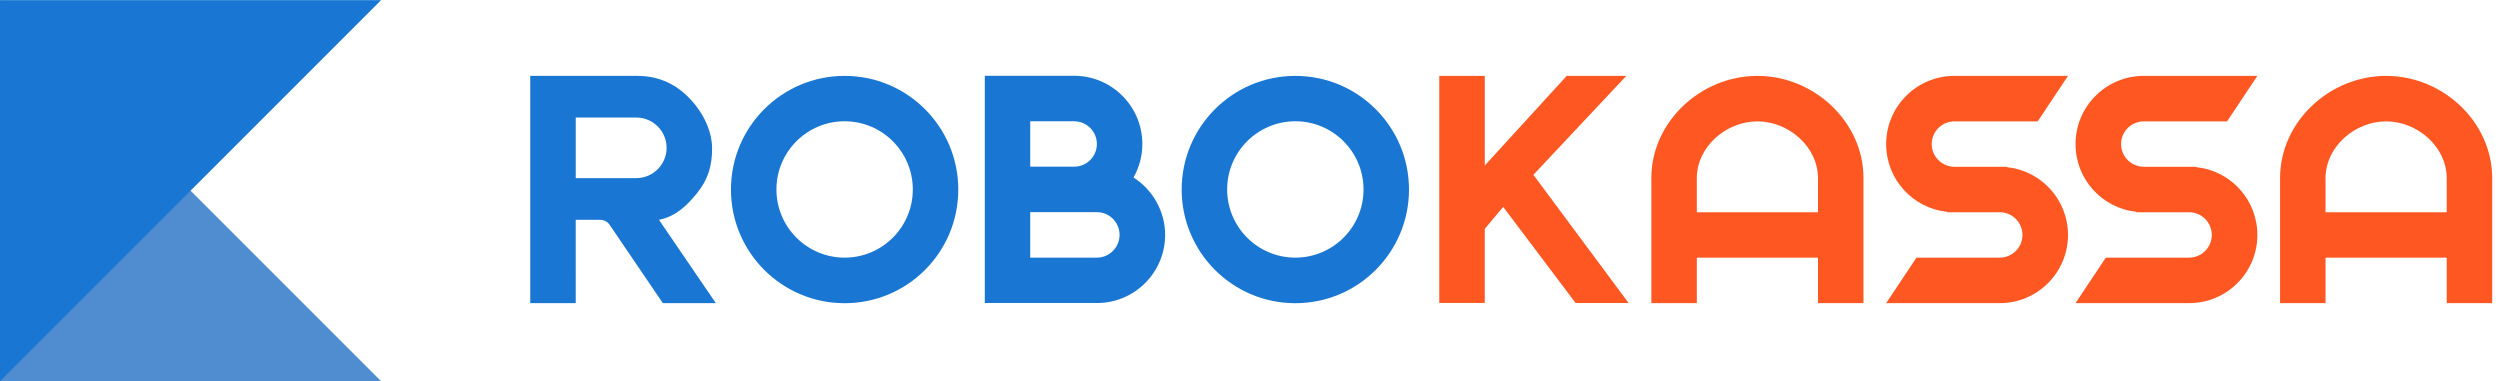
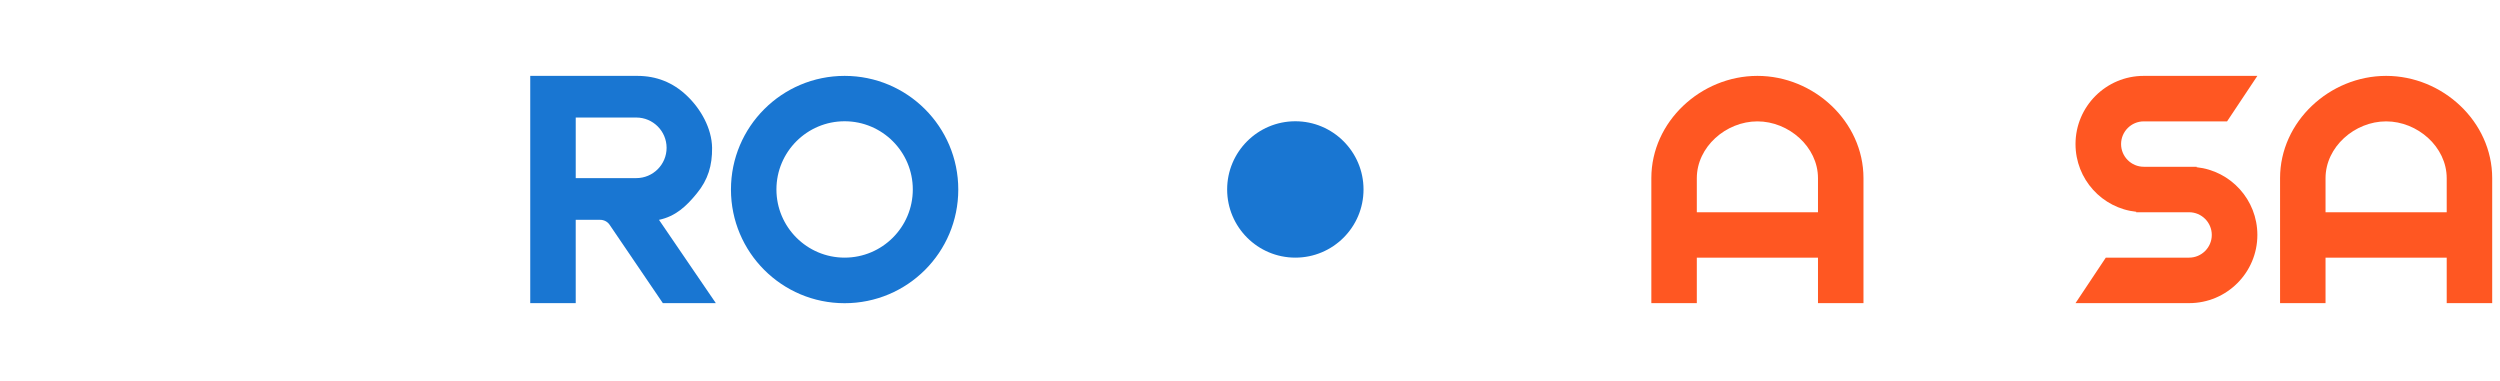
<svg xmlns="http://www.w3.org/2000/svg" style="fill:none" id="svg58" version="1.1" viewBox="0 0 164 25" height="25" width="164">
  <defs id="defs62" />
-   <path style="opacity:0.75;fill:#1565c0" id="path2" d="m 0,0.008 v 25 h 25 z" />
-   <path style="fill:#1976d2" id="path4" d="M 25,0.008 H 0 v 25 z" />
  <path style="fill:#ff5722" id="path6" d="m 115.286,4.978 c -3.705,0 -6.958,3.001 -6.958,6.706 v 8.201 h 2.983 v -2.984 h 7.949 v 2.984 h 2.984 v -8.201 c 0,-3.705 -3.254,-6.706 -6.958,-6.706 z m 3.974,8.945 h -7.949 v -2.233 c 0,-2.058 1.917,-3.728 3.975,-3.728 2.057,0 3.974,1.671 3.974,3.728 z" />
  <path style="fill:#ff5722" id="path8" d="m 156.53,4.978 c -3.705,0 -6.958,3.001 -6.958,6.706 v 8.201 h 2.983 v -2.984 h 7.949 v 2.984 h 2.984 v -8.201 c 0,-3.705 -3.253,-6.706 -6.958,-6.706 z m 3.974,8.945 h -7.949 v -2.233 c 0,-2.058 1.917,-3.728 3.975,-3.728 2.057,0 3.974,1.671 3.974,3.728 z" />
-   <path style="fill:#1976d2" id="path10" d="m 84.974,4.978 c -4.115,0 -7.456,3.335 -7.456,7.456 0,4.115 3.335,7.456 7.456,7.456 4.115,0 7.456,-3.335 7.456,-7.456 0,-4.121 -3.341,-7.456 -7.456,-7.456 z m 0,11.923 c -2.468,0 -4.473,-2.005 -4.473,-4.473 0,-2.468 2.005,-4.473 4.473,-4.473 2.468,0 4.473,2.005 4.473,4.473 0,2.474 -2.005,4.473 -4.473,4.473 z" />
-   <path style="fill:#1976d2" id="path12" d="m 74.358,11.643 c 0.369,-0.651 0.58,-1.395 0.58,-2.198 0,-2.468 -2.005,-4.473 -4.473,-4.473 h -5.862 v 14.907 h 7.357 c 2.468,0 4.473,-2.005 4.473,-4.473 -0.006,-1.577 -0.832,-2.966 -2.075,-3.763 z m -6.776,-3.687 h 2.884 c 0.821,0 1.489,0.668 1.489,1.489 0,0.821 -0.668,1.489 -1.489,1.489 h -2.884 z m 4.373,8.945 h -4.373 v -2.984 h 4.373 c 0.821,0 1.489,0.668 1.489,1.489 0,0.821 -0.668,1.495 -1.489,1.495 z" />
+   <path style="fill:#1976d2" id="path10" d="m 84.974,4.978 z m 0,11.923 c -2.468,0 -4.473,-2.005 -4.473,-4.473 0,-2.468 2.005,-4.473 4.473,-4.473 2.468,0 4.473,2.005 4.473,4.473 0,2.474 -2.005,4.473 -4.473,4.473 z" />
  <path style="fill:#1976d2" id="path14" d="m 55.407,4.978 c -4.115,0 -7.456,3.335 -7.456,7.456 0,4.115 3.335,7.456 7.456,7.456 4.121,0 7.456,-3.335 7.456,-7.456 0,-4.121 -3.341,-7.456 -7.456,-7.456 z m 0,11.923 c -2.468,0 -4.473,-2.005 -4.473,-4.473 0,-2.468 2.005,-4.473 4.473,-4.473 2.468,0 4.473,2.005 4.473,4.473 0,2.474 -2.005,4.473 -4.473,4.473 z" />
-   <path style="fill:#ff5722" id="path16" d="m 131.669,10.969 0.018,-0.029 h -3.476 c -0.821,0 -1.489,-0.668 -1.489,-1.489 0,-0.821 0.668,-1.489 1.489,-1.489 h 5.463 l 1.987,-2.984 h -7.456 c -2.468,0 -4.473,2.005 -4.473,4.473 0,2.31 1.747,4.209 3.992,4.443 l -0.017,0.029 h 3.476 c 0.821,0 1.489,0.668 1.489,1.489 0,0.821 -0.668,1.489 -1.489,1.489 h -5.463 l -1.988,2.984 h 7.457 c 2.468,0 4.472,-2.005 4.472,-4.473 0,-2.31 -1.752,-4.209 -3.992,-4.443 z" />
  <path style="fill:#ff5722" id="path18" d="m 140.626,4.978 c -2.467,0 -4.472,2.005 -4.472,4.473 0,2.31 1.747,4.209 3.992,4.443 l -0.018,0.029 h 3.476 c 0.821,0 1.489,0.668 1.489,1.489 0,0.821 -0.668,1.489 -1.489,1.489 h -5.463 l -1.987,2.984 h 7.456 c 2.468,0 4.473,-2.005 4.473,-4.473 0,-2.31 -1.747,-4.209 -3.992,-4.443 l 0.017,-0.029 h -3.476 c -0.82,0 -1.489,-0.668 -1.489,-1.489 0,-0.821 0.669,-1.489 1.489,-1.489 h 5.464 l 1.987,-2.984 z" />
-   <path style="fill:#ff5722" id="path20" d="m 106.686,4.978 -6.096,6.489 6.248,8.412 h -3.476 l -4.754,-6.307 -1.208,1.442 v 4.859 H 94.417 V 4.978 h 2.984 v 5.879 l 5.375,-5.879 z" />
  <path style="fill:#1976d2" id="path22" d="M 37.768,19.885 H 34.784 V 4.978 h 7.022 c 1.254,0 2.333,0.428 3.242,1.29 0.926,0.873 1.647,2.157 1.665,3.429 0.012,1.155 -0.264,2.093 -0.997,2.984 -0.698,0.862 -1.407,1.512 -2.486,1.741 l 3.728,5.463 h -3.476 l -3.505,-5.159 c -0.141,-0.193 -0.363,-0.305 -0.604,-0.305 h -1.606 z m 0,-8.201 h 3.974 c 1.096,0 1.987,-0.891 1.987,-1.987 0,-1.096 -0.891,-1.987 -1.987,-1.987 h -3.974 z" />
</svg>